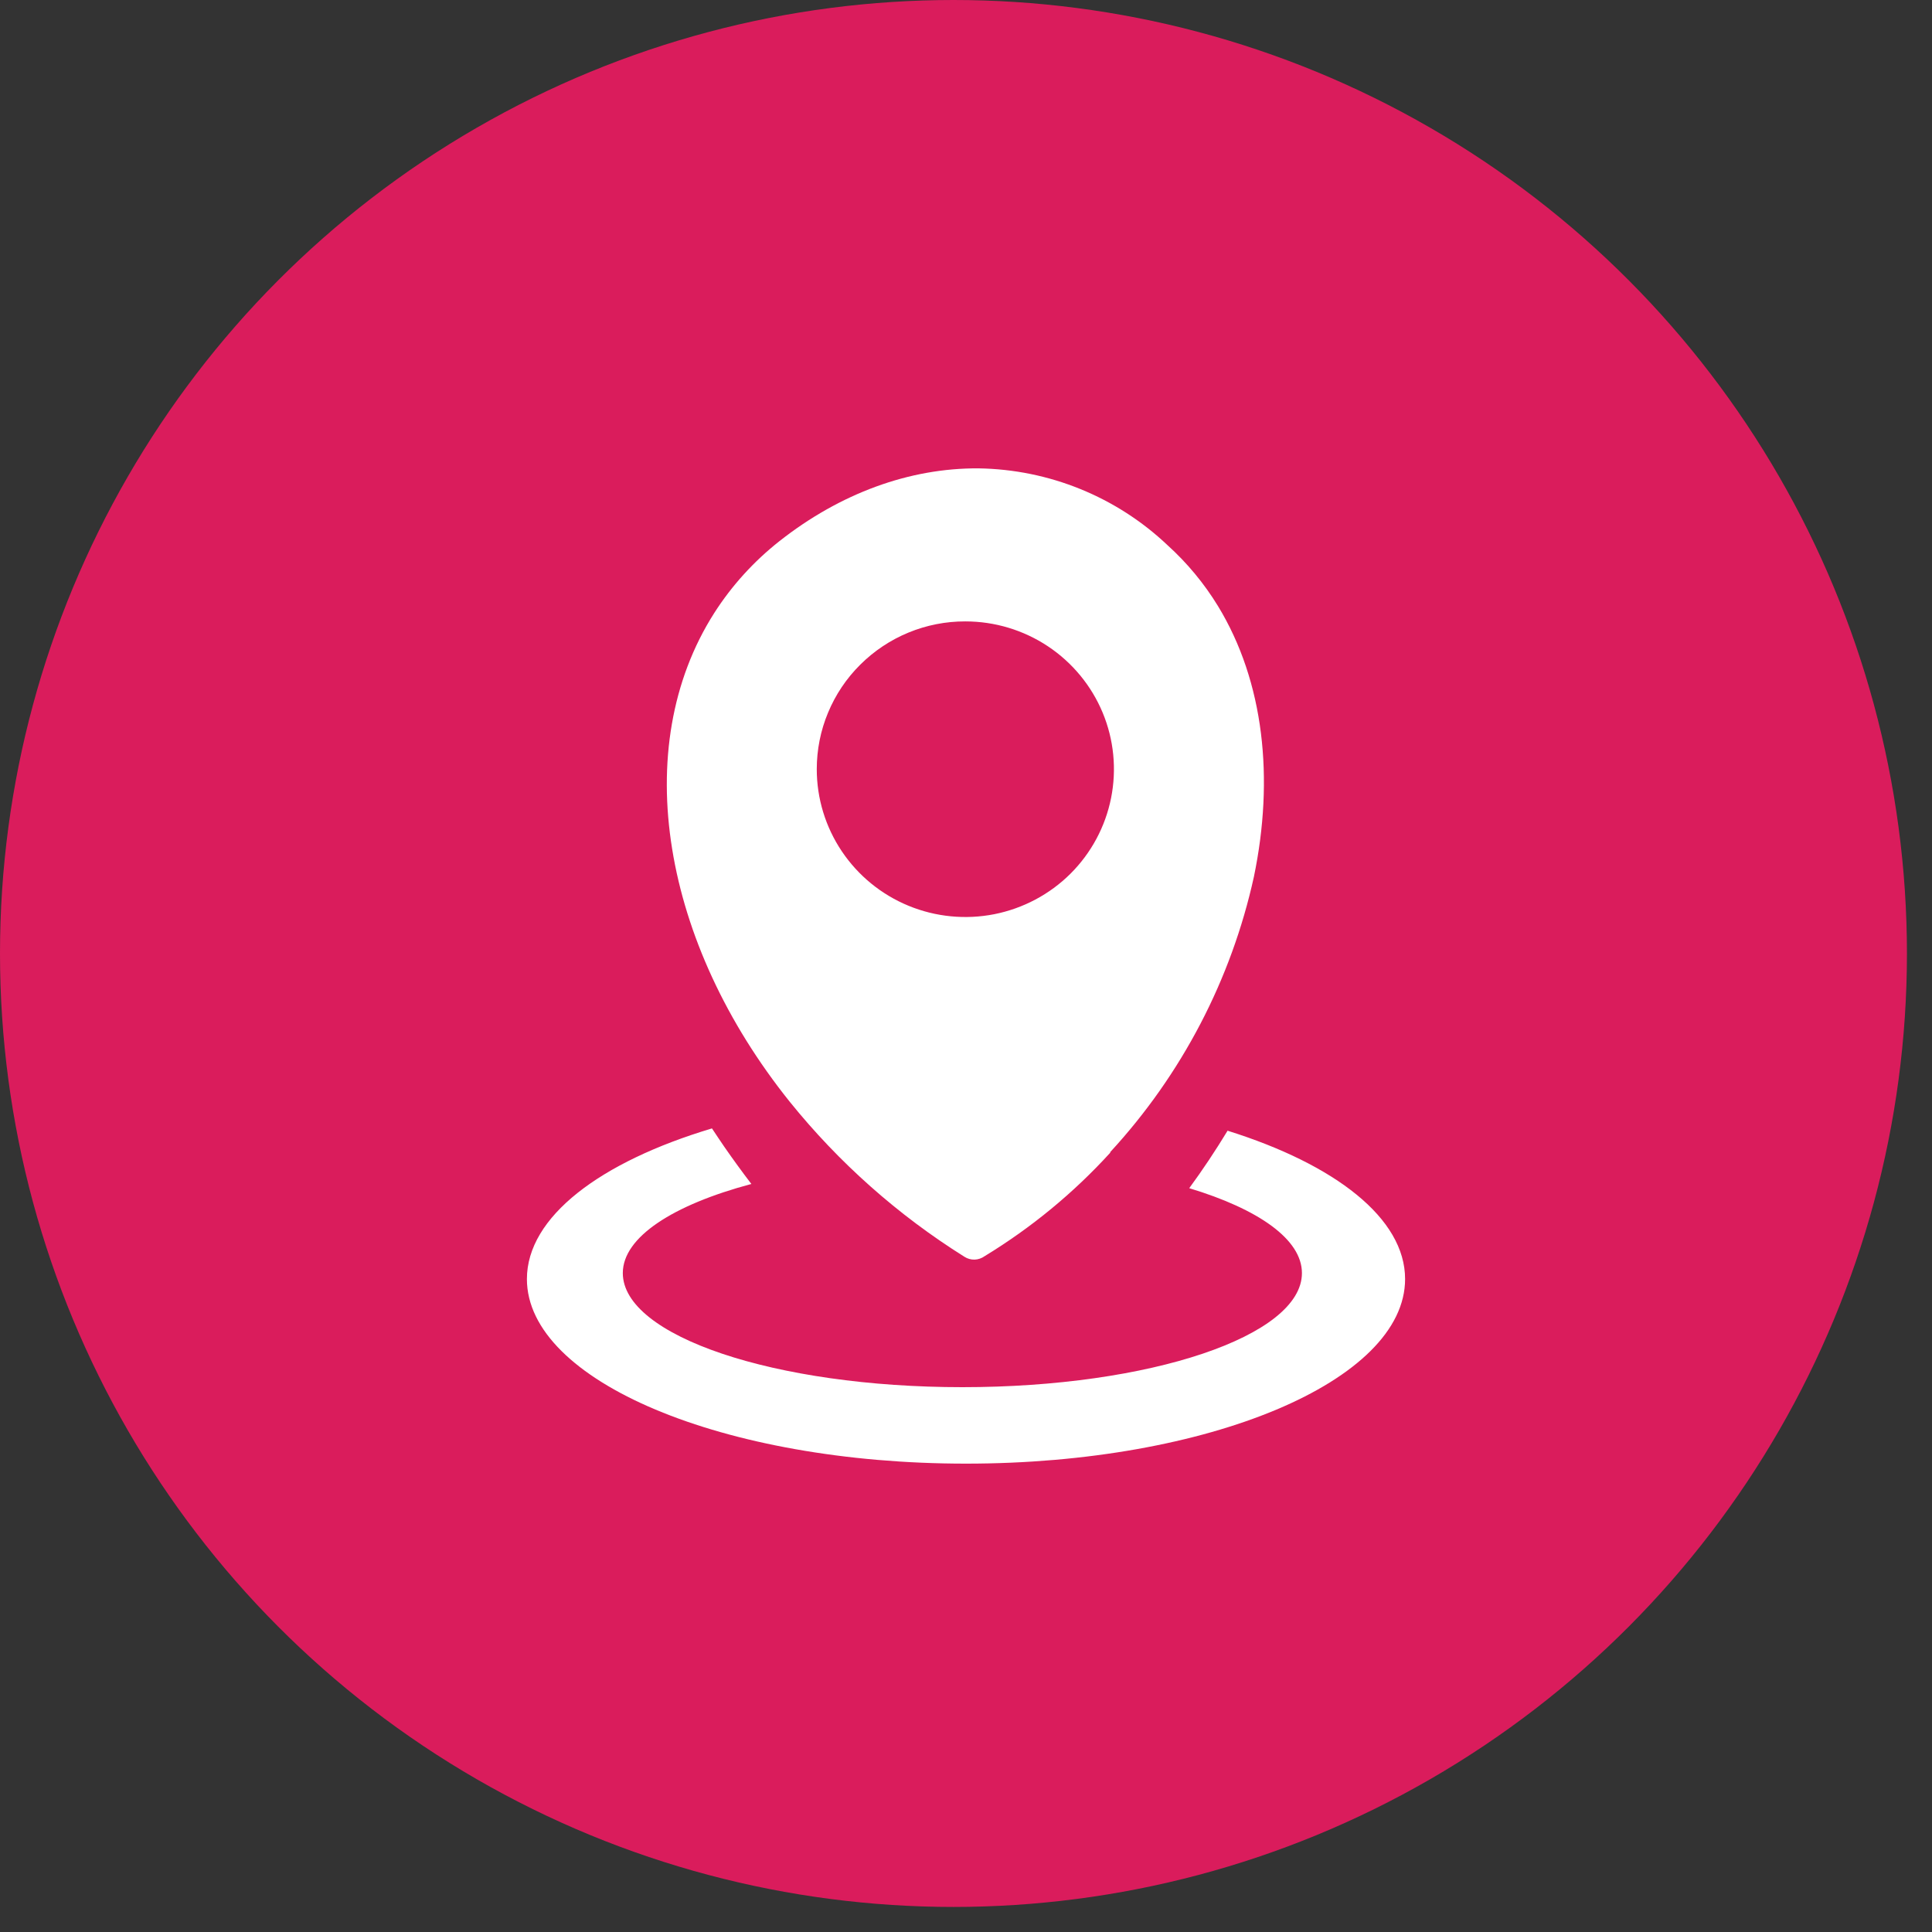
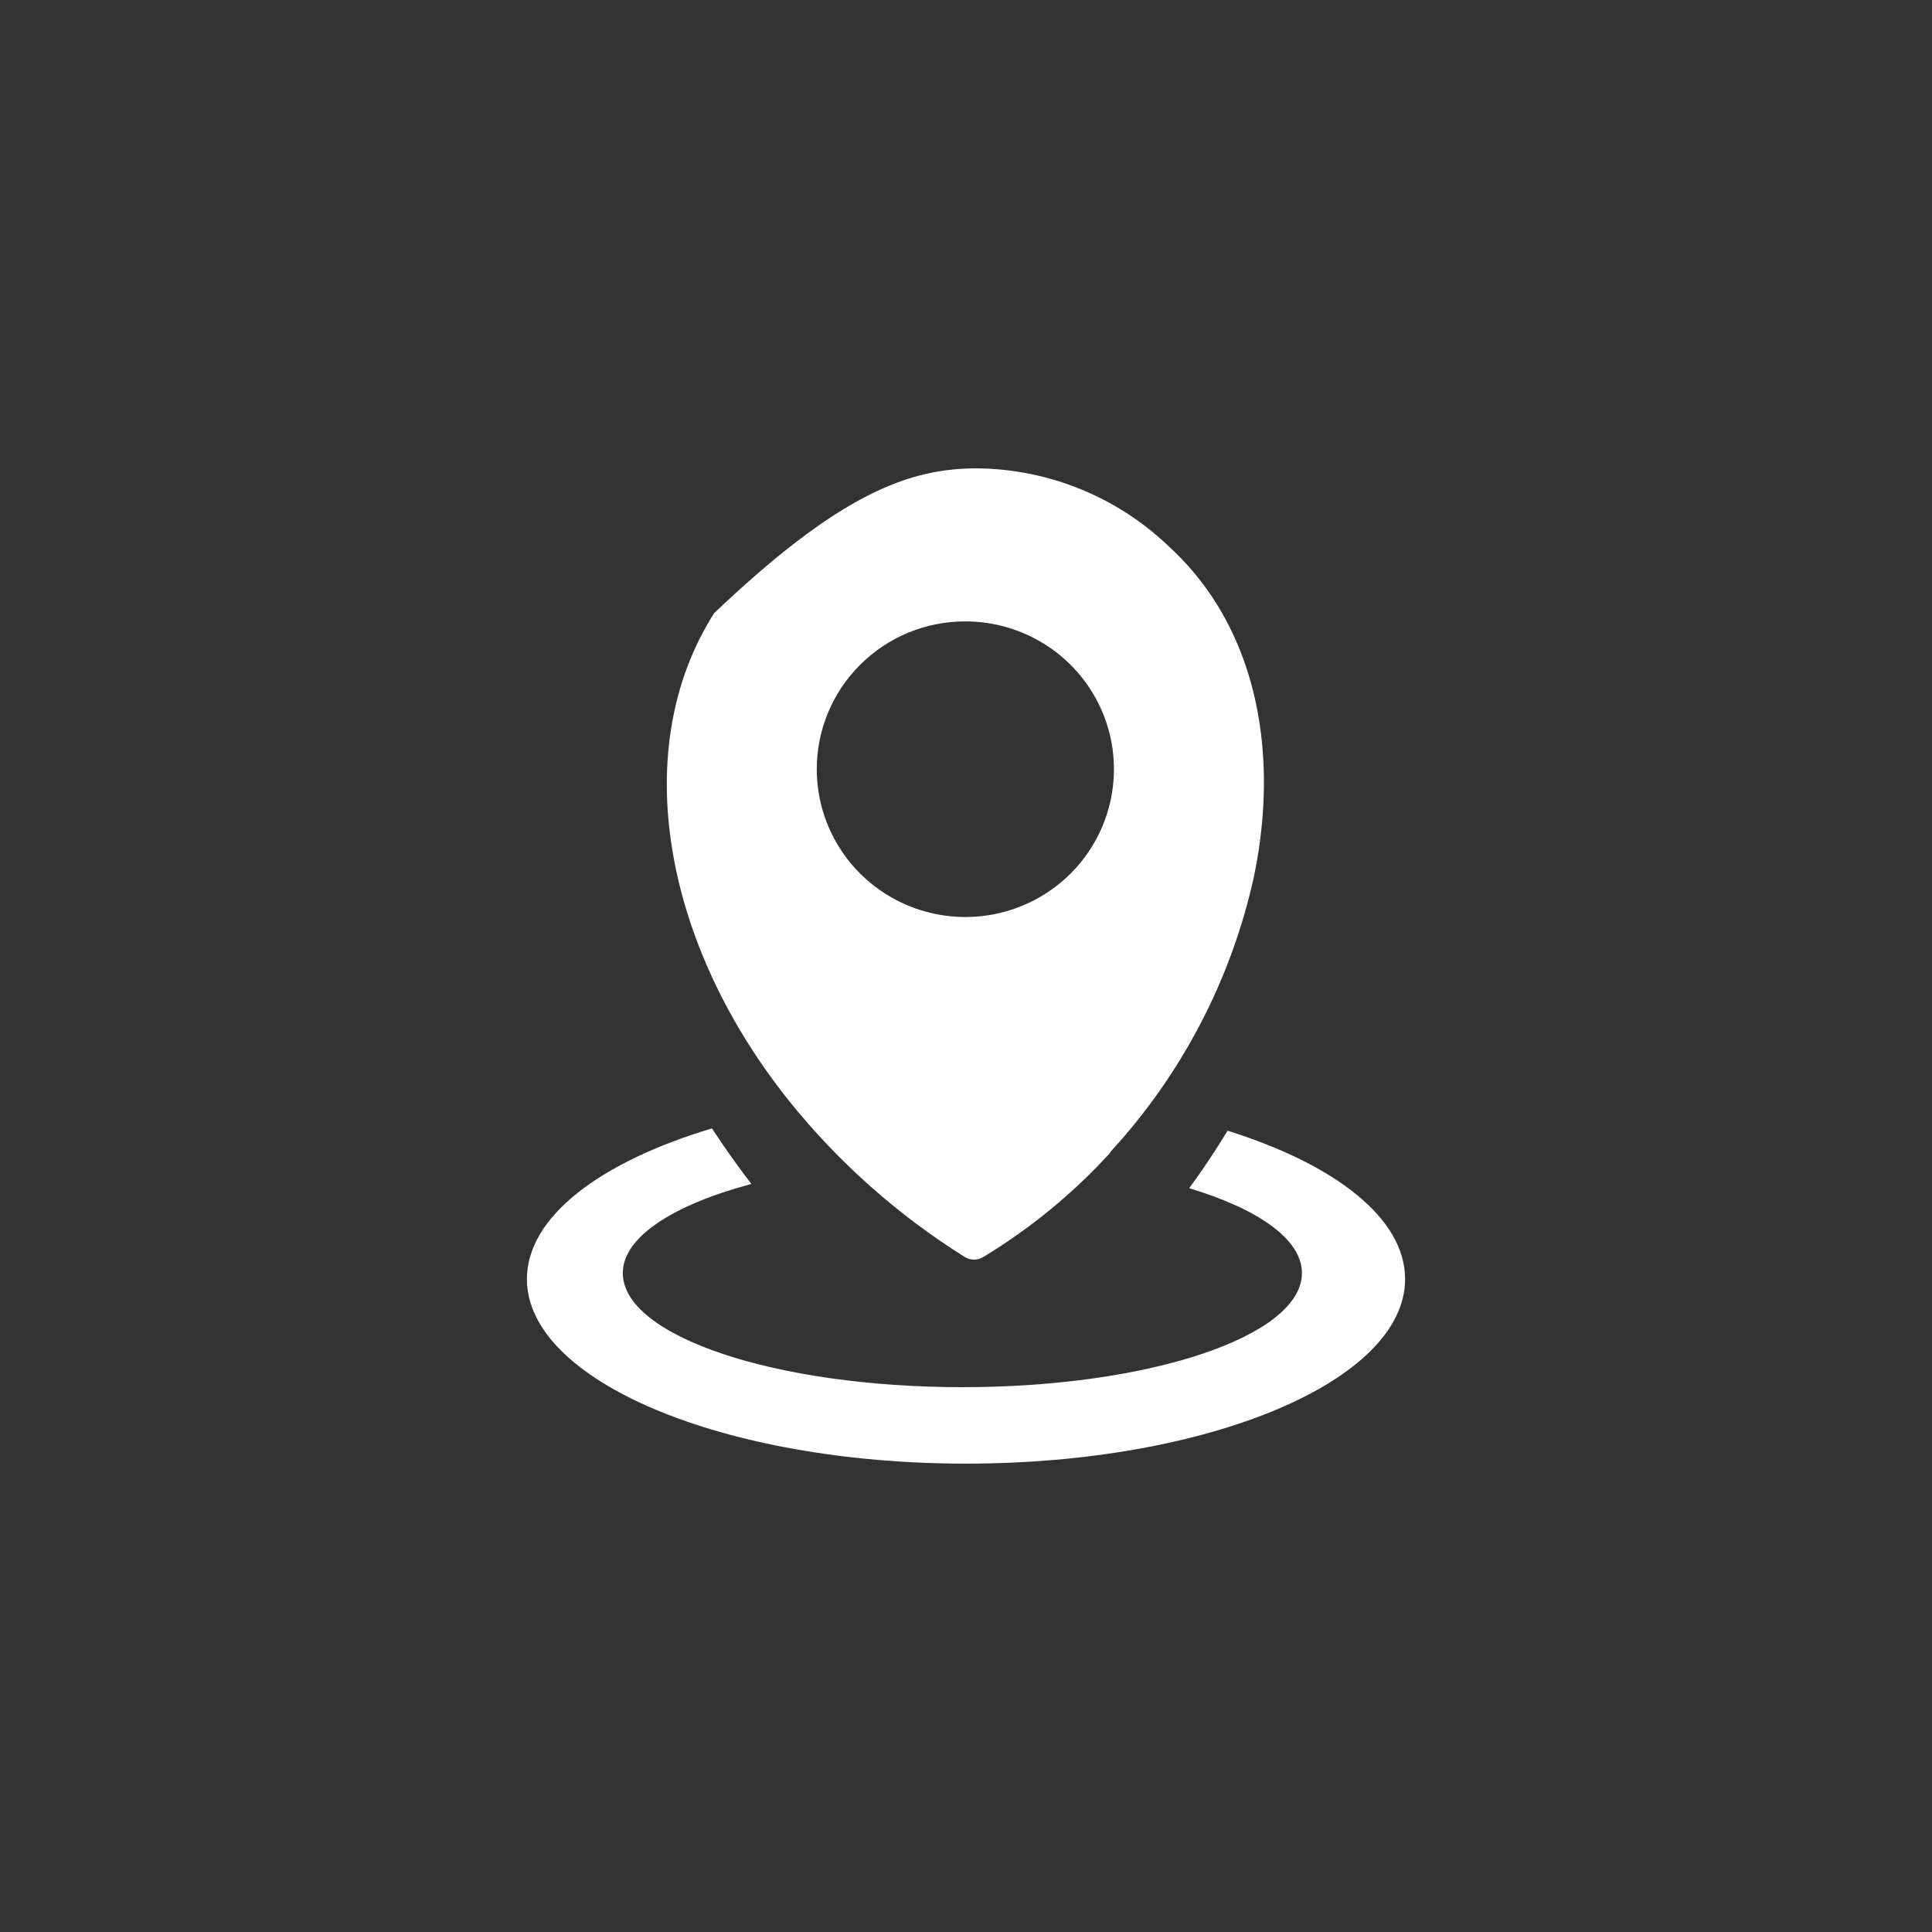
<svg xmlns="http://www.w3.org/2000/svg" width="33" height="33" viewBox="0 0 33 33" fill="none">
  <rect x="0" y="0" width="33" height="33" fill="#333333" stroke="none" />
-   <circle cx="16.286" cy="16.286" r="16.286" fill="#DA1C5C" />
-   <path fill-rule="evenodd" clip-rule="evenodd" d="M20.97 19.314C22.808 19.89 24 20.81 24 21.847C24 23.589 20.643 25 16.5 25C12.357 25 9 23.589 9 21.847C9 20.785 10.252 19.845 12.161 19.274C12.231 19.379 12.3 19.484 12.371 19.587C12.52 19.802 12.675 20.015 12.834 20.223C11.496 20.58 10.638 21.131 10.638 21.745C10.638 22.821 13.235 23.694 16.439 23.694C19.643 23.694 22.238 22.821 22.238 21.745C22.238 21.169 21.495 20.652 20.313 20.295C20.546 19.978 20.764 19.649 20.97 19.31V19.314ZM18.964 19.689C18.337 20.377 17.615 20.971 16.819 21.456C16.769 21.492 16.709 21.513 16.648 21.515C16.586 21.517 16.525 21.5 16.474 21.467C15.337 20.755 14.328 19.859 13.488 18.817C12.4 17.46 11.716 15.955 11.481 14.502C11.243 13.036 11.466 11.622 12.199 10.472C12.498 10.004 12.874 9.59 13.311 9.245C14.35 8.426 15.536 7.992 16.714 8C17.918 8.018 19.07 8.486 19.942 9.312C20.278 9.616 20.568 9.966 20.804 10.352C21.594 11.648 21.765 13.3 21.418 14.974C21.032 16.73 20.185 18.353 18.964 19.678V19.689ZM16.489 10.614C16.991 10.614 17.482 10.762 17.899 11.039C18.316 11.316 18.642 11.711 18.834 12.172C19.026 12.633 19.076 13.141 18.978 13.631C18.88 14.121 18.639 14.57 18.284 14.924C17.929 15.277 17.476 15.517 16.984 15.615C16.492 15.712 15.981 15.662 15.518 15.471C15.054 15.28 14.658 14.956 14.379 14.541C14.1 14.126 13.951 13.638 13.951 13.138C13.951 12.807 14.016 12.478 14.144 12.172C14.271 11.866 14.458 11.587 14.694 11.353C14.93 11.118 15.209 10.932 15.517 10.805C15.825 10.678 16.155 10.613 16.489 10.614Z" fill="white" />
+   <path fill-rule="evenodd" clip-rule="evenodd" d="M20.97 19.314C22.808 19.89 24 20.81 24 21.847C24 23.589 20.643 25 16.5 25C12.357 25 9 23.589 9 21.847C9 20.785 10.252 19.845 12.161 19.274C12.231 19.379 12.3 19.484 12.371 19.587C12.52 19.802 12.675 20.015 12.834 20.223C11.496 20.58 10.638 21.131 10.638 21.745C10.638 22.821 13.235 23.694 16.439 23.694C19.643 23.694 22.238 22.821 22.238 21.745C22.238 21.169 21.495 20.652 20.313 20.295C20.546 19.978 20.764 19.649 20.97 19.31V19.314ZM18.964 19.689C18.337 20.377 17.615 20.971 16.819 21.456C16.769 21.492 16.709 21.513 16.648 21.515C16.586 21.517 16.525 21.5 16.474 21.467C15.337 20.755 14.328 19.859 13.488 18.817C12.4 17.46 11.716 15.955 11.481 14.502C11.243 13.036 11.466 11.622 12.199 10.472C14.35 8.426 15.536 7.992 16.714 8C17.918 8.018 19.07 8.486 19.942 9.312C20.278 9.616 20.568 9.966 20.804 10.352C21.594 11.648 21.765 13.3 21.418 14.974C21.032 16.73 20.185 18.353 18.964 19.678V19.689ZM16.489 10.614C16.991 10.614 17.482 10.762 17.899 11.039C18.316 11.316 18.642 11.711 18.834 12.172C19.026 12.633 19.076 13.141 18.978 13.631C18.88 14.121 18.639 14.57 18.284 14.924C17.929 15.277 17.476 15.517 16.984 15.615C16.492 15.712 15.981 15.662 15.518 15.471C15.054 15.28 14.658 14.956 14.379 14.541C14.1 14.126 13.951 13.638 13.951 13.138C13.951 12.807 14.016 12.478 14.144 12.172C14.271 11.866 14.458 11.587 14.694 11.353C14.93 11.118 15.209 10.932 15.517 10.805C15.825 10.678 16.155 10.613 16.489 10.614Z" fill="white" />
</svg>